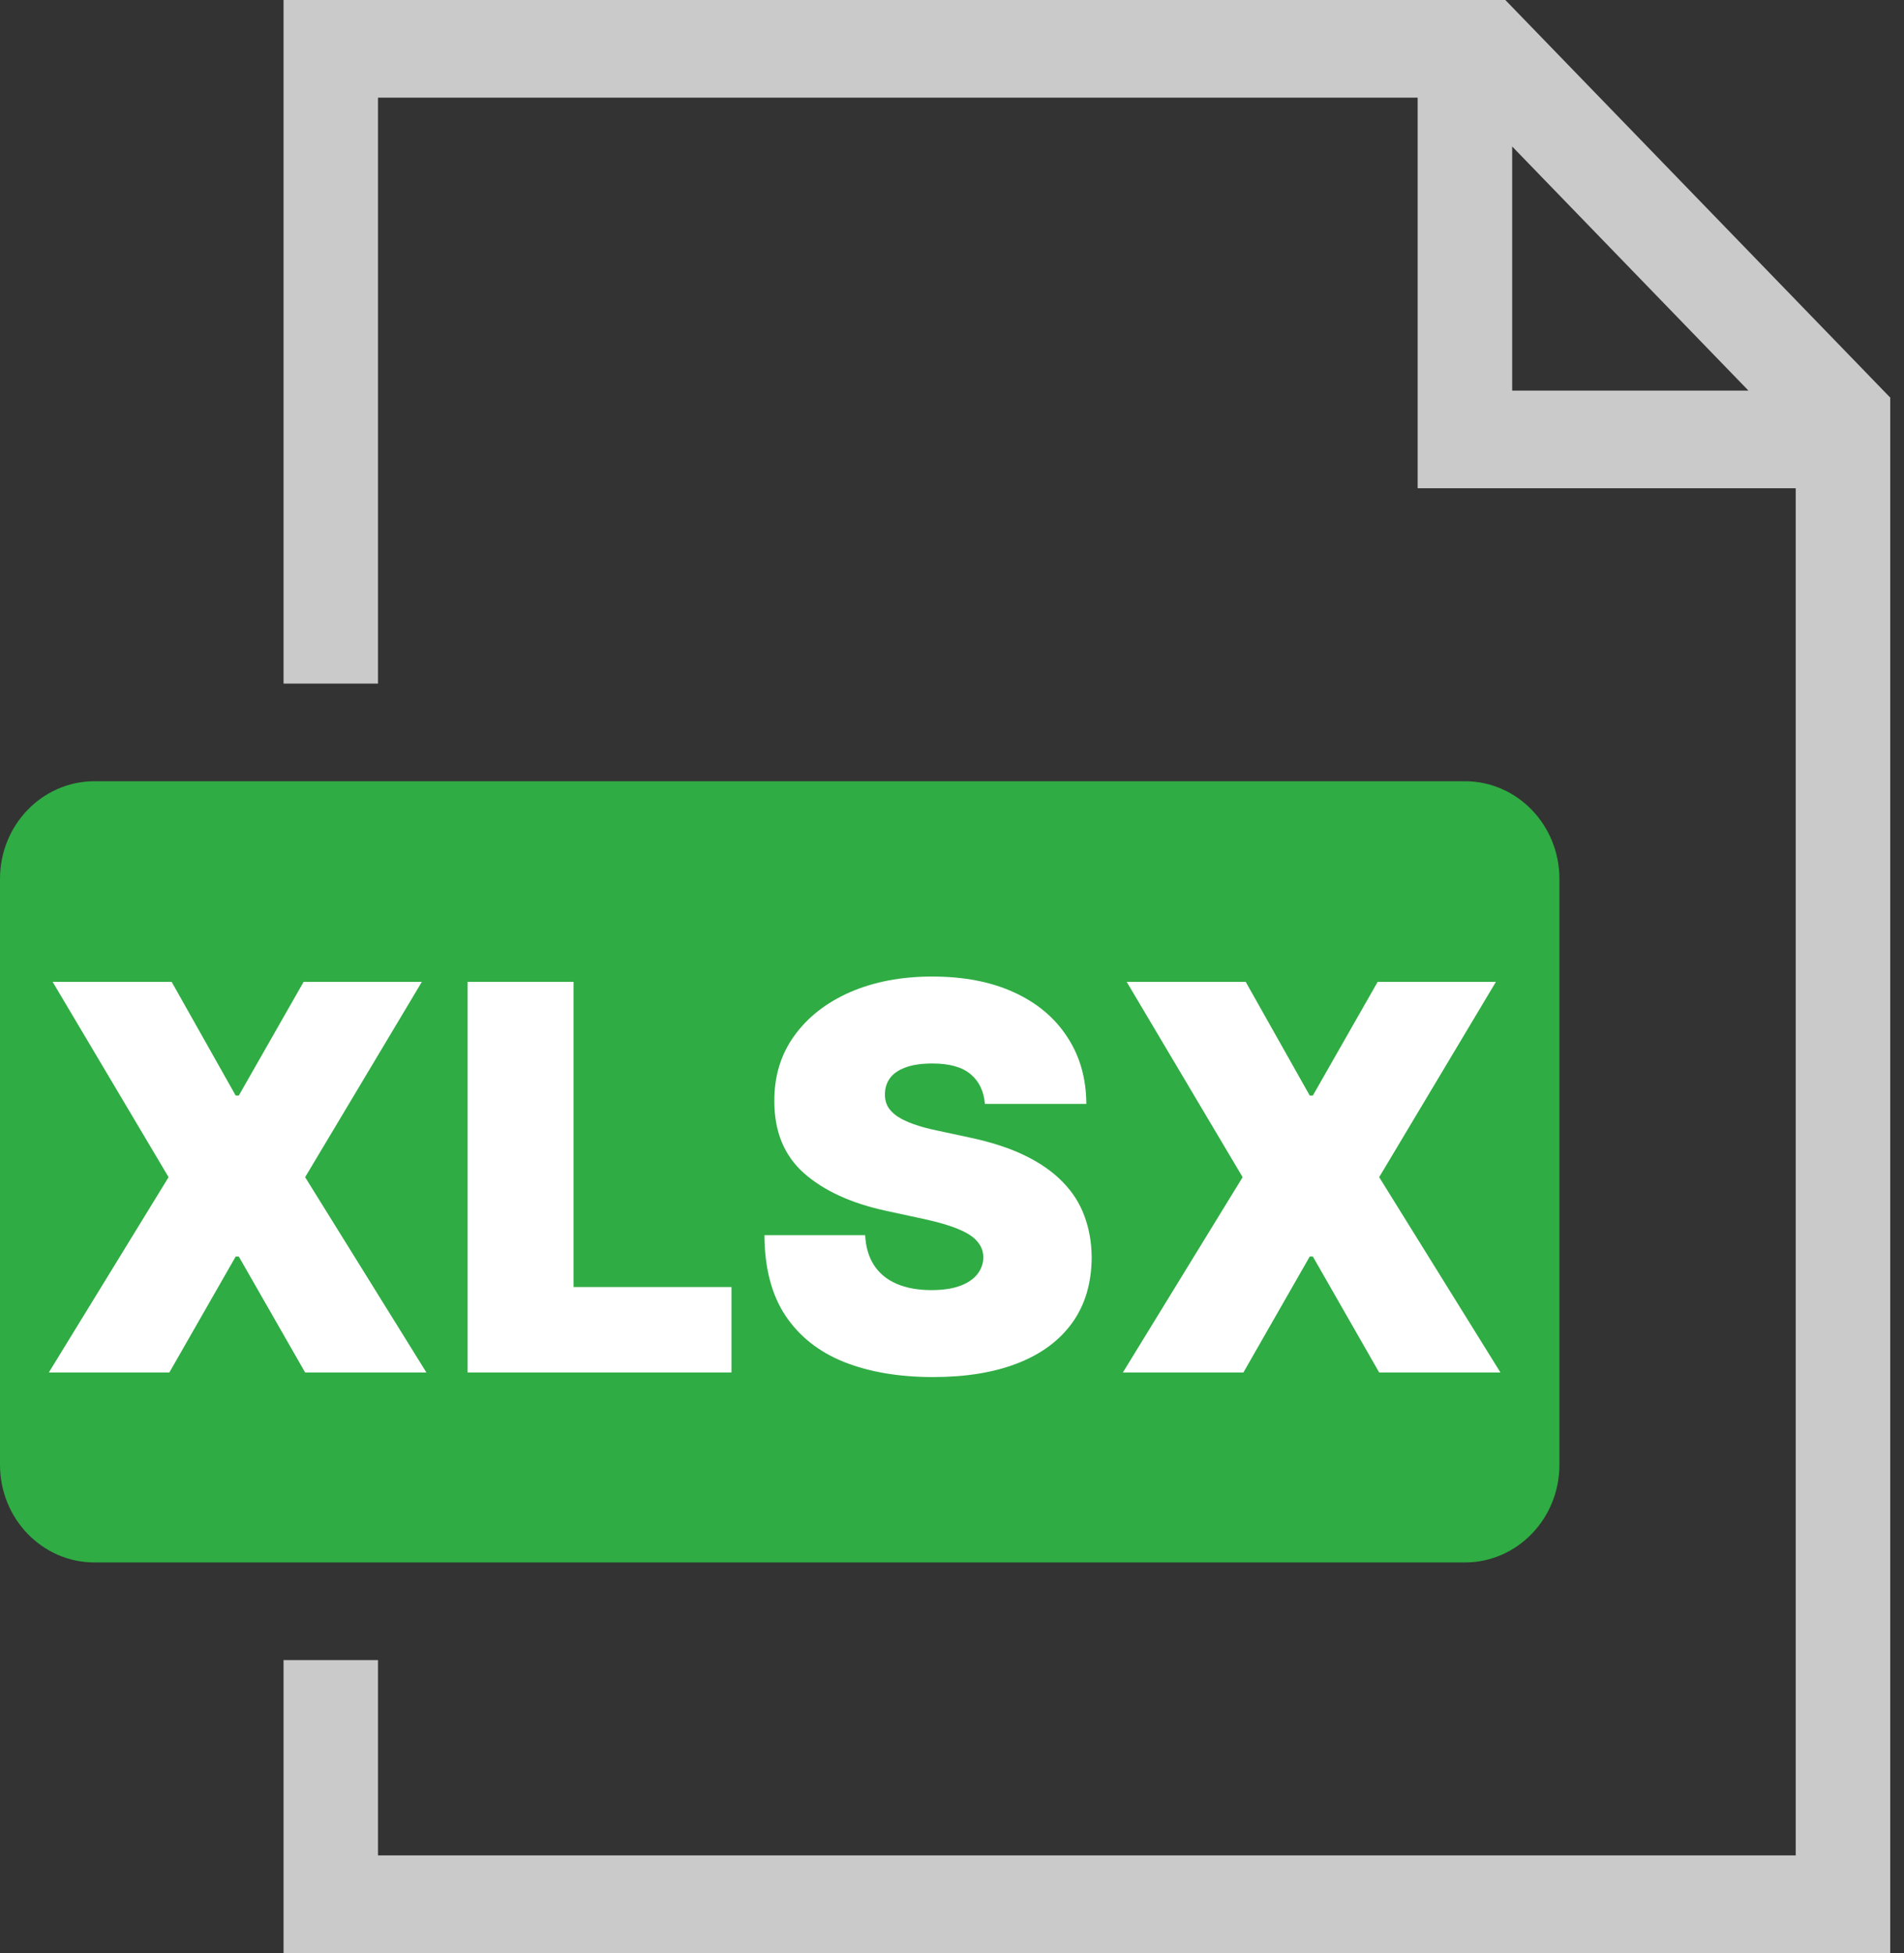
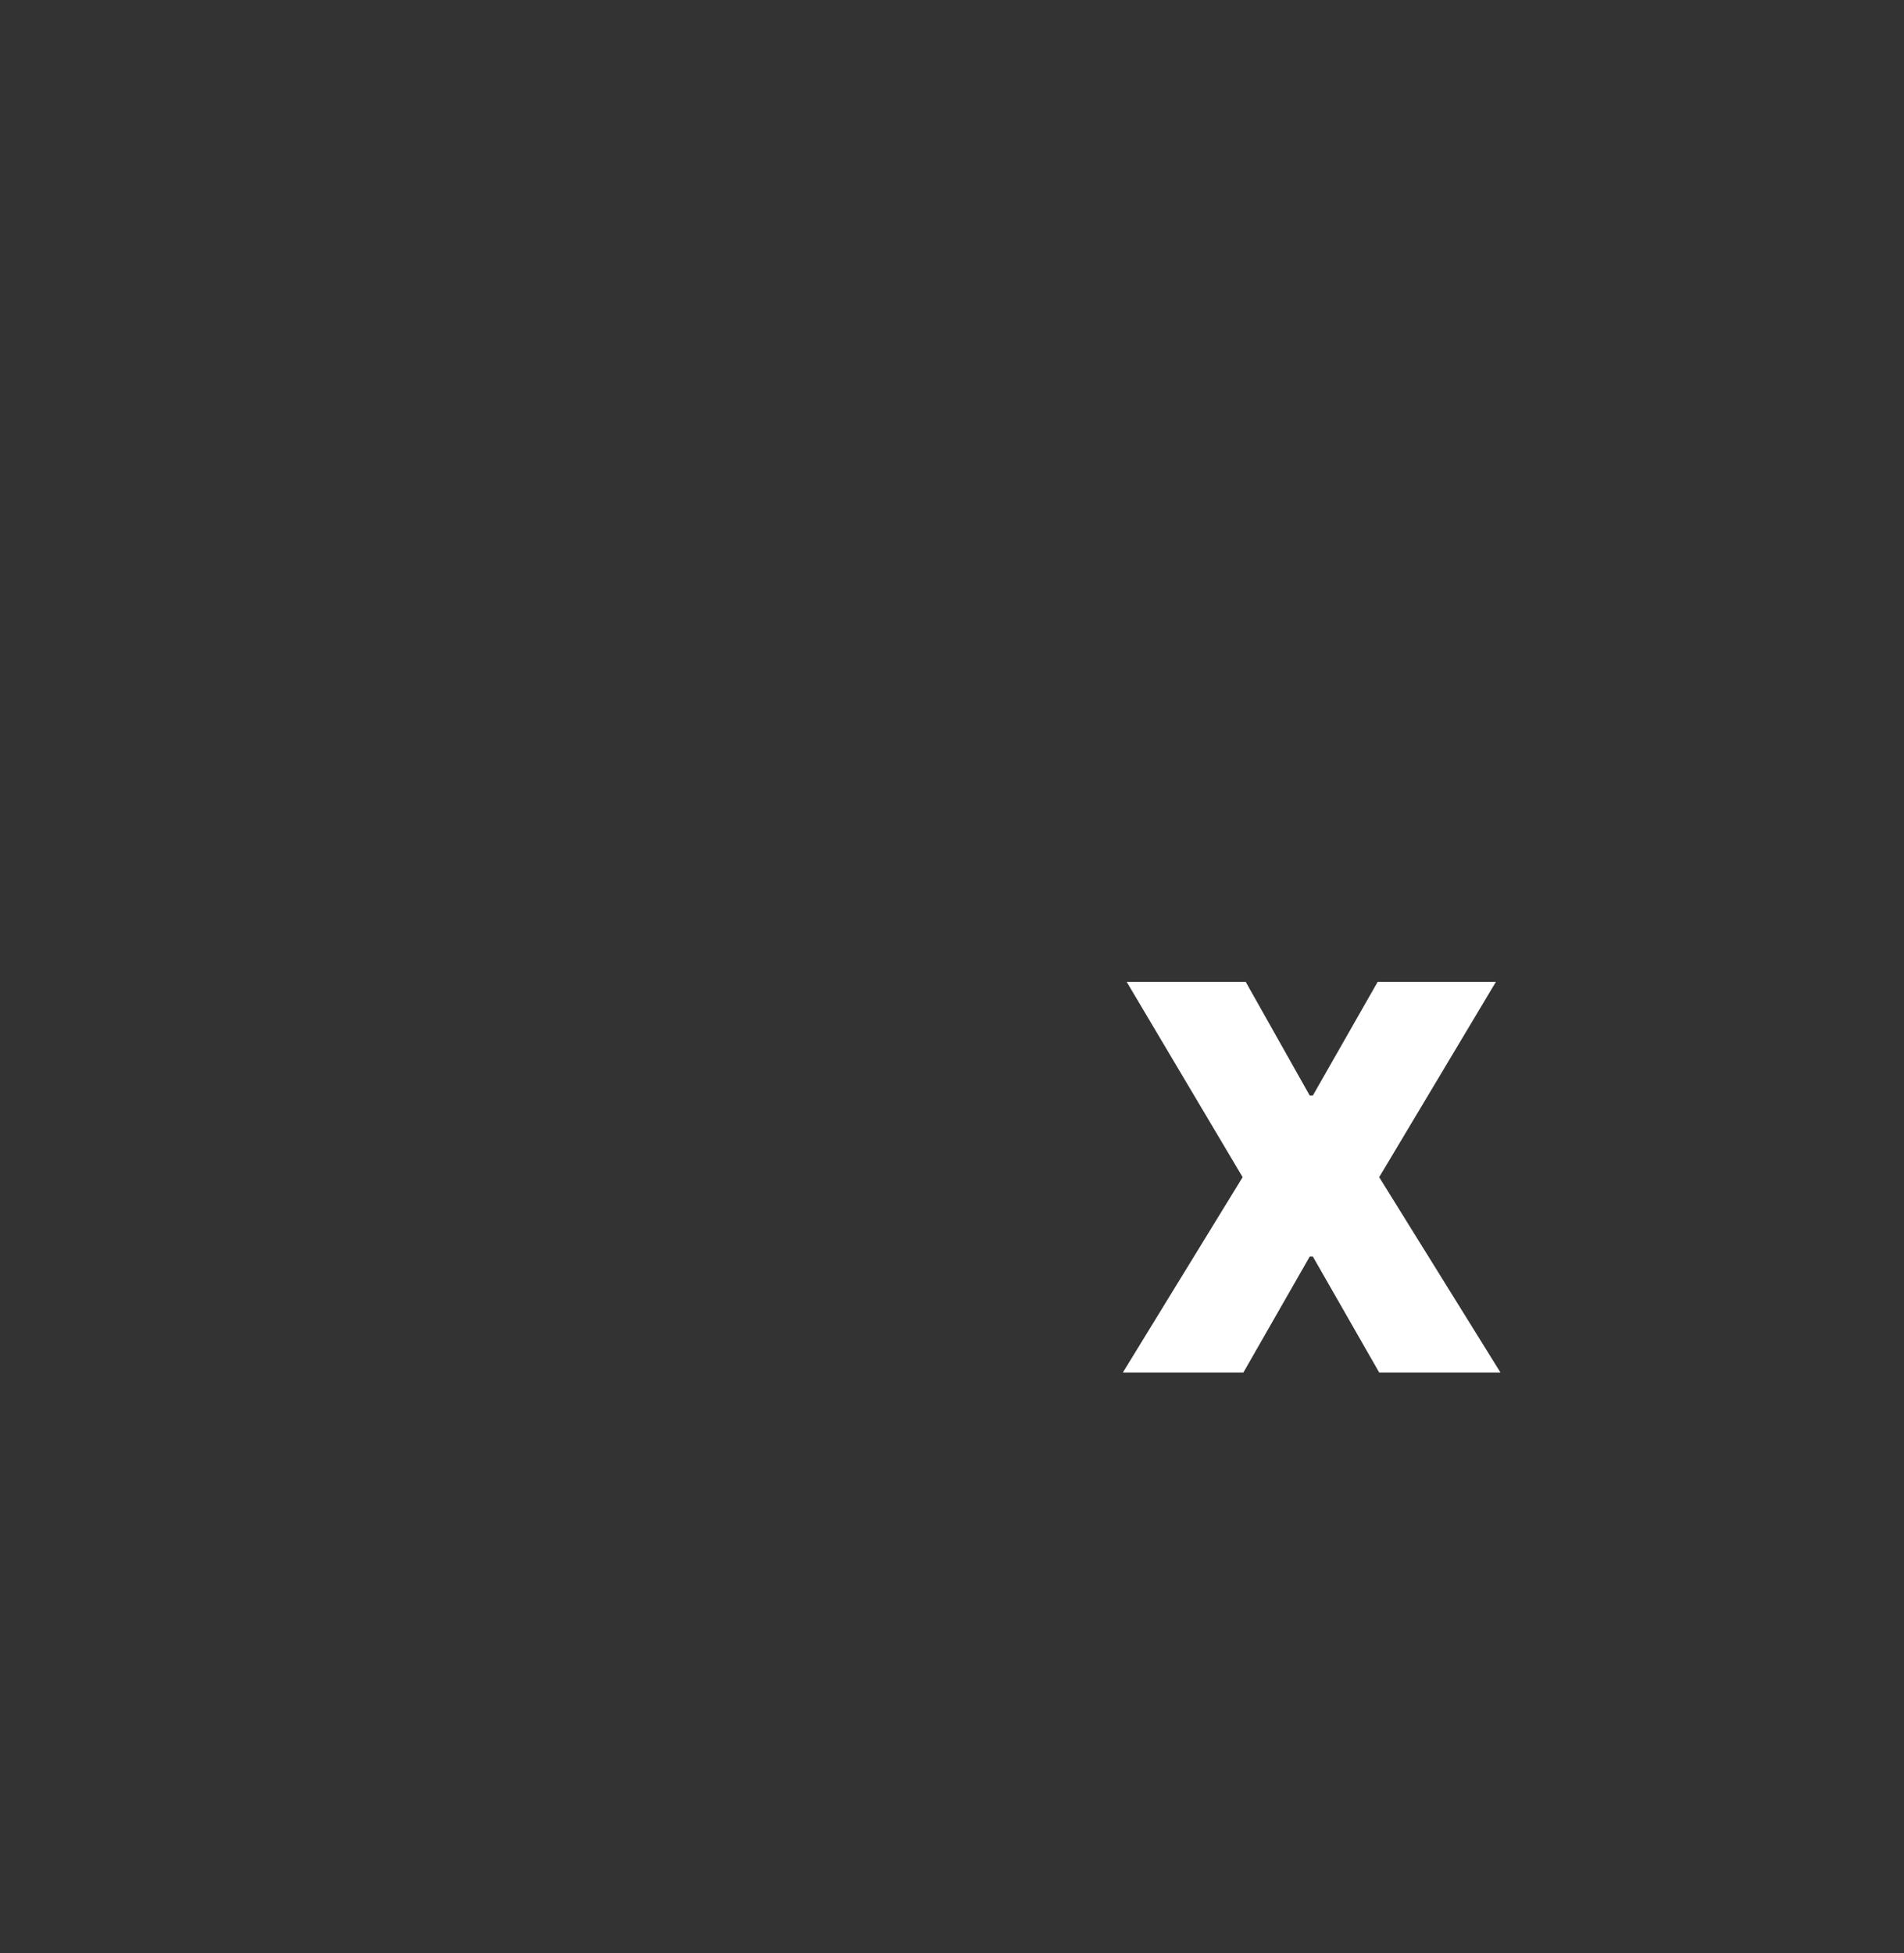
<svg xmlns="http://www.w3.org/2000/svg" width="39" height="40" viewBox="0 0 39 40" fill="none">
  <rect x="0" y="0" width="39" height="40" fill="#333333" stroke="none" />
-   <path fill-rule="evenodd" clip-rule="evenodd" d="M5.808 40V34H7.743V38H36.782V10H29.038V2H7.743V14H5.808V0H30.834L38.718 8.143V40H5.808ZM30.974 3V8H35.814L30.974 3Z" fill="#CACACA" />
-   <path d="M30.006 16H1.936C0.867 16 0 16.895 0 18V30C0 31.105 0.867 32 1.936 32H30.006C31.075 32 31.942 31.105 31.942 30V18C31.942 16.895 31.075 16 30.006 16Z" fill="#2FAC43" />
-   <path d="M3.516 20.109L4.828 22.438H4.891L6.219 20.109H8.641L6.25 24.109L8.734 28.109H6.25L4.891 25.734H4.828L3.469 28.109H1L3.453 24.109L1.078 20.109H3.516Z" fill="white" />
-   <path d="M9.577 28.109V20.109H11.749V26.359H14.983V28.109H9.577Z" fill="white" />
-   <path d="M20.174 22.609C20.153 22.349 20.055 22.146 19.881 22C19.709 21.854 19.447 21.781 19.096 21.781C18.872 21.781 18.688 21.809 18.545 21.863C18.404 21.915 18.3 21.987 18.232 22.078C18.165 22.169 18.13 22.273 18.127 22.391C18.122 22.487 18.139 22.574 18.178 22.652C18.219 22.728 18.285 22.797 18.373 22.859C18.462 22.919 18.575 22.974 18.713 23.023C18.851 23.073 19.015 23.117 19.205 23.156L19.861 23.297C20.304 23.391 20.683 23.514 20.998 23.668C21.313 23.822 21.571 24.003 21.771 24.211C21.972 24.417 22.119 24.648 22.213 24.906C22.309 25.164 22.359 25.445 22.361 25.75C22.359 26.276 22.227 26.721 21.967 27.086C21.706 27.451 21.334 27.728 20.85 27.918C20.368 28.108 19.788 28.203 19.111 28.203C18.416 28.203 17.809 28.1 17.291 27.895C16.775 27.689 16.374 27.372 16.088 26.945C15.804 26.516 15.661 25.966 15.658 25.297H17.721C17.734 25.542 17.795 25.747 17.904 25.914C18.014 26.081 18.167 26.207 18.365 26.293C18.566 26.379 18.804 26.422 19.08 26.422C19.312 26.422 19.506 26.393 19.662 26.336C19.818 26.279 19.937 26.199 20.018 26.098C20.098 25.996 20.14 25.88 20.143 25.75C20.14 25.628 20.1 25.521 20.021 25.43C19.946 25.336 19.821 25.253 19.646 25.18C19.472 25.104 19.236 25.034 18.939 24.969L18.143 24.797C17.434 24.643 16.876 24.387 16.467 24.027C16.061 23.665 15.859 23.172 15.861 22.547C15.859 22.039 15.994 21.595 16.268 21.215C16.544 20.832 16.925 20.534 17.412 20.32C17.902 20.107 18.463 20 19.096 20C19.741 20 20.3 20.108 20.771 20.324C21.243 20.54 21.606 20.845 21.861 21.238C22.119 21.629 22.249 22.086 22.252 22.609H20.174Z" fill="white" />
  <path d="M25.516 20.109L26.828 22.438H26.891L28.219 20.109H30.641L28.25 24.109L30.734 28.109H28.25L26.891 25.734H26.828L25.469 28.109H23L25.453 24.109L23.078 20.109H25.516Z" fill="white" />
</svg>